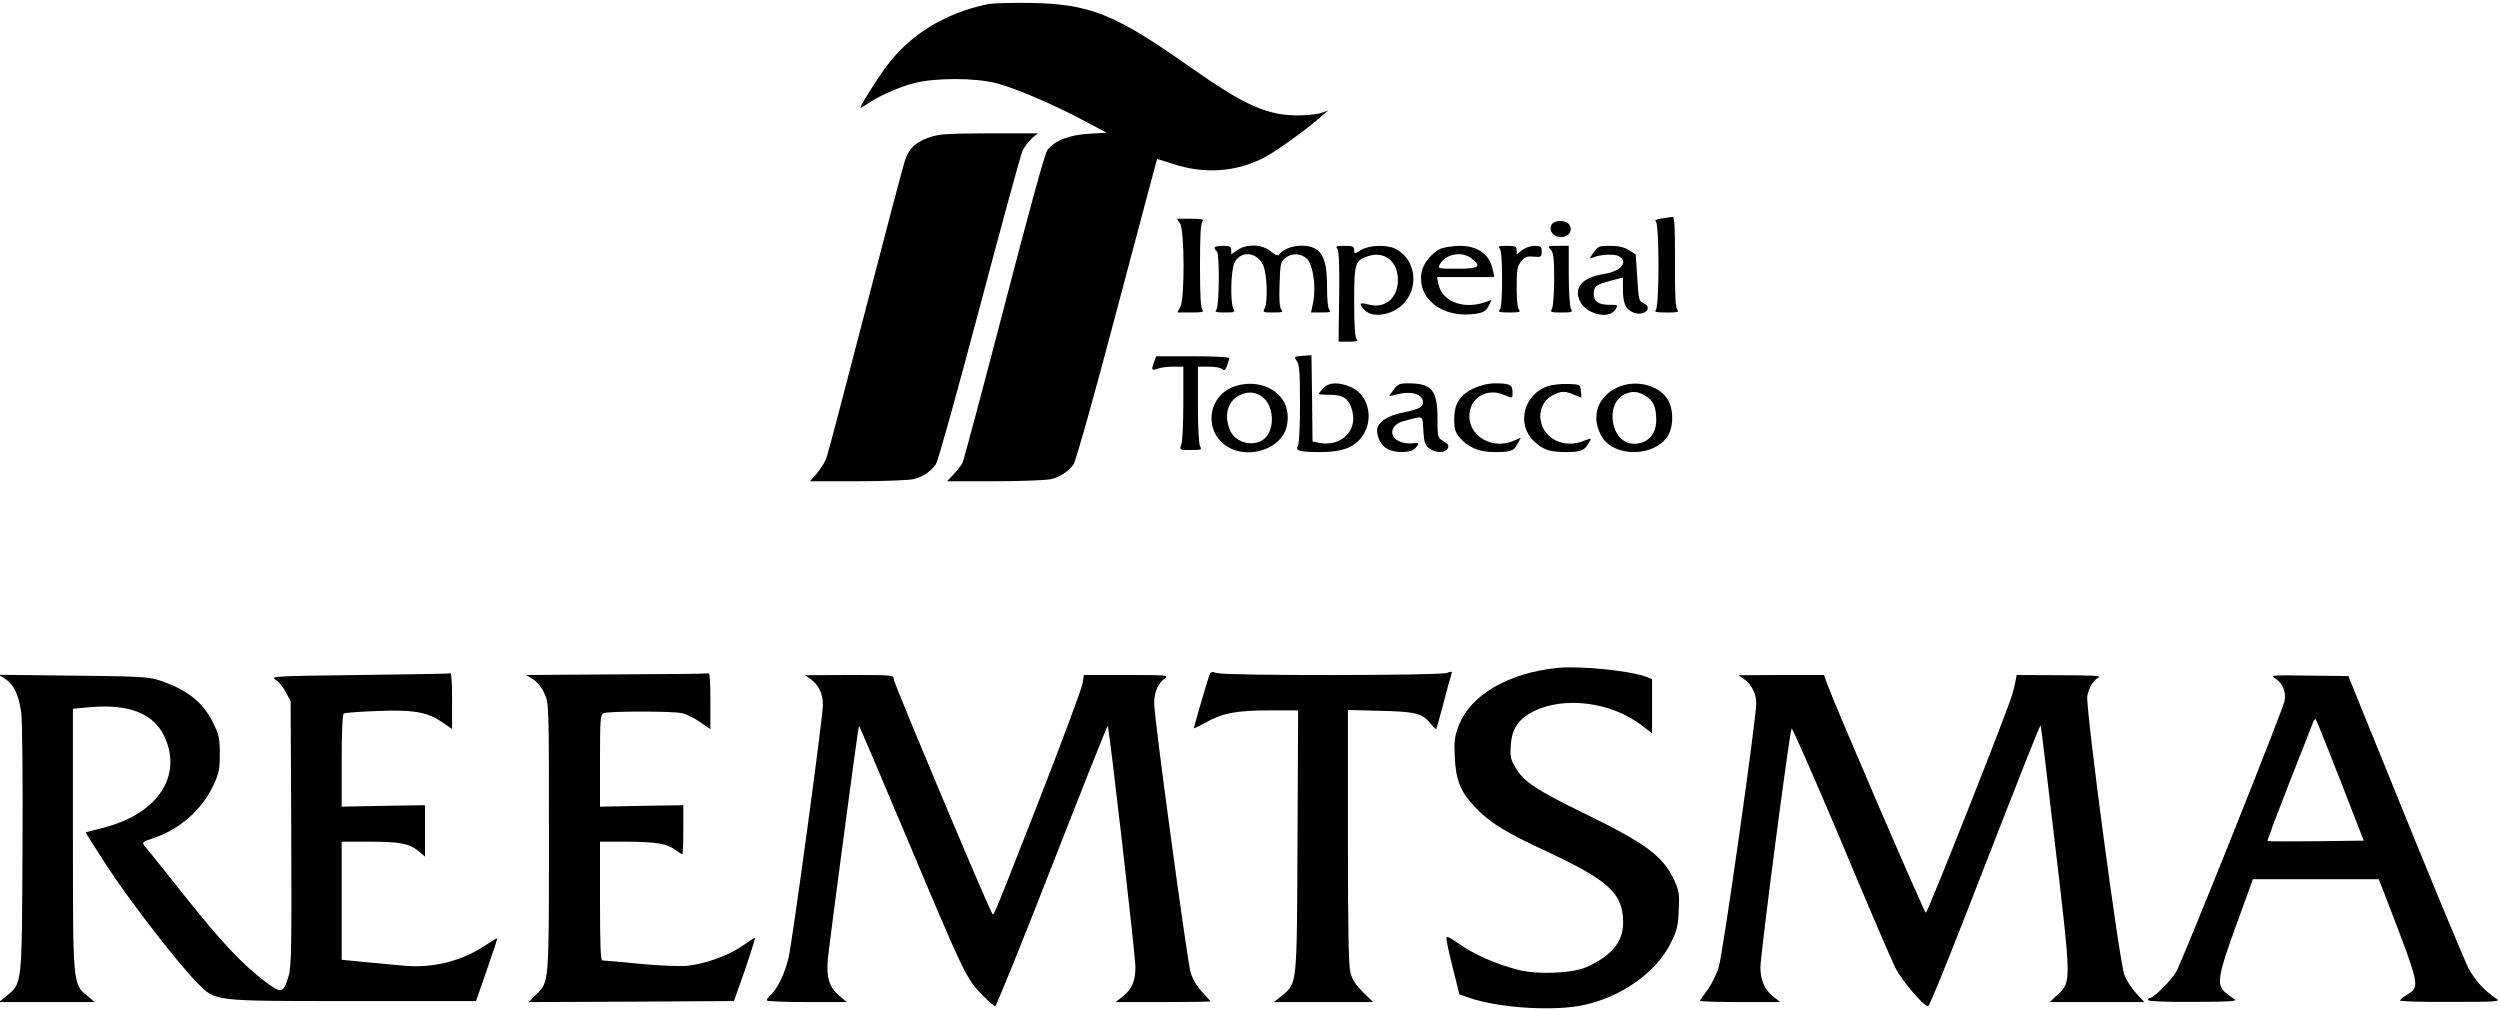
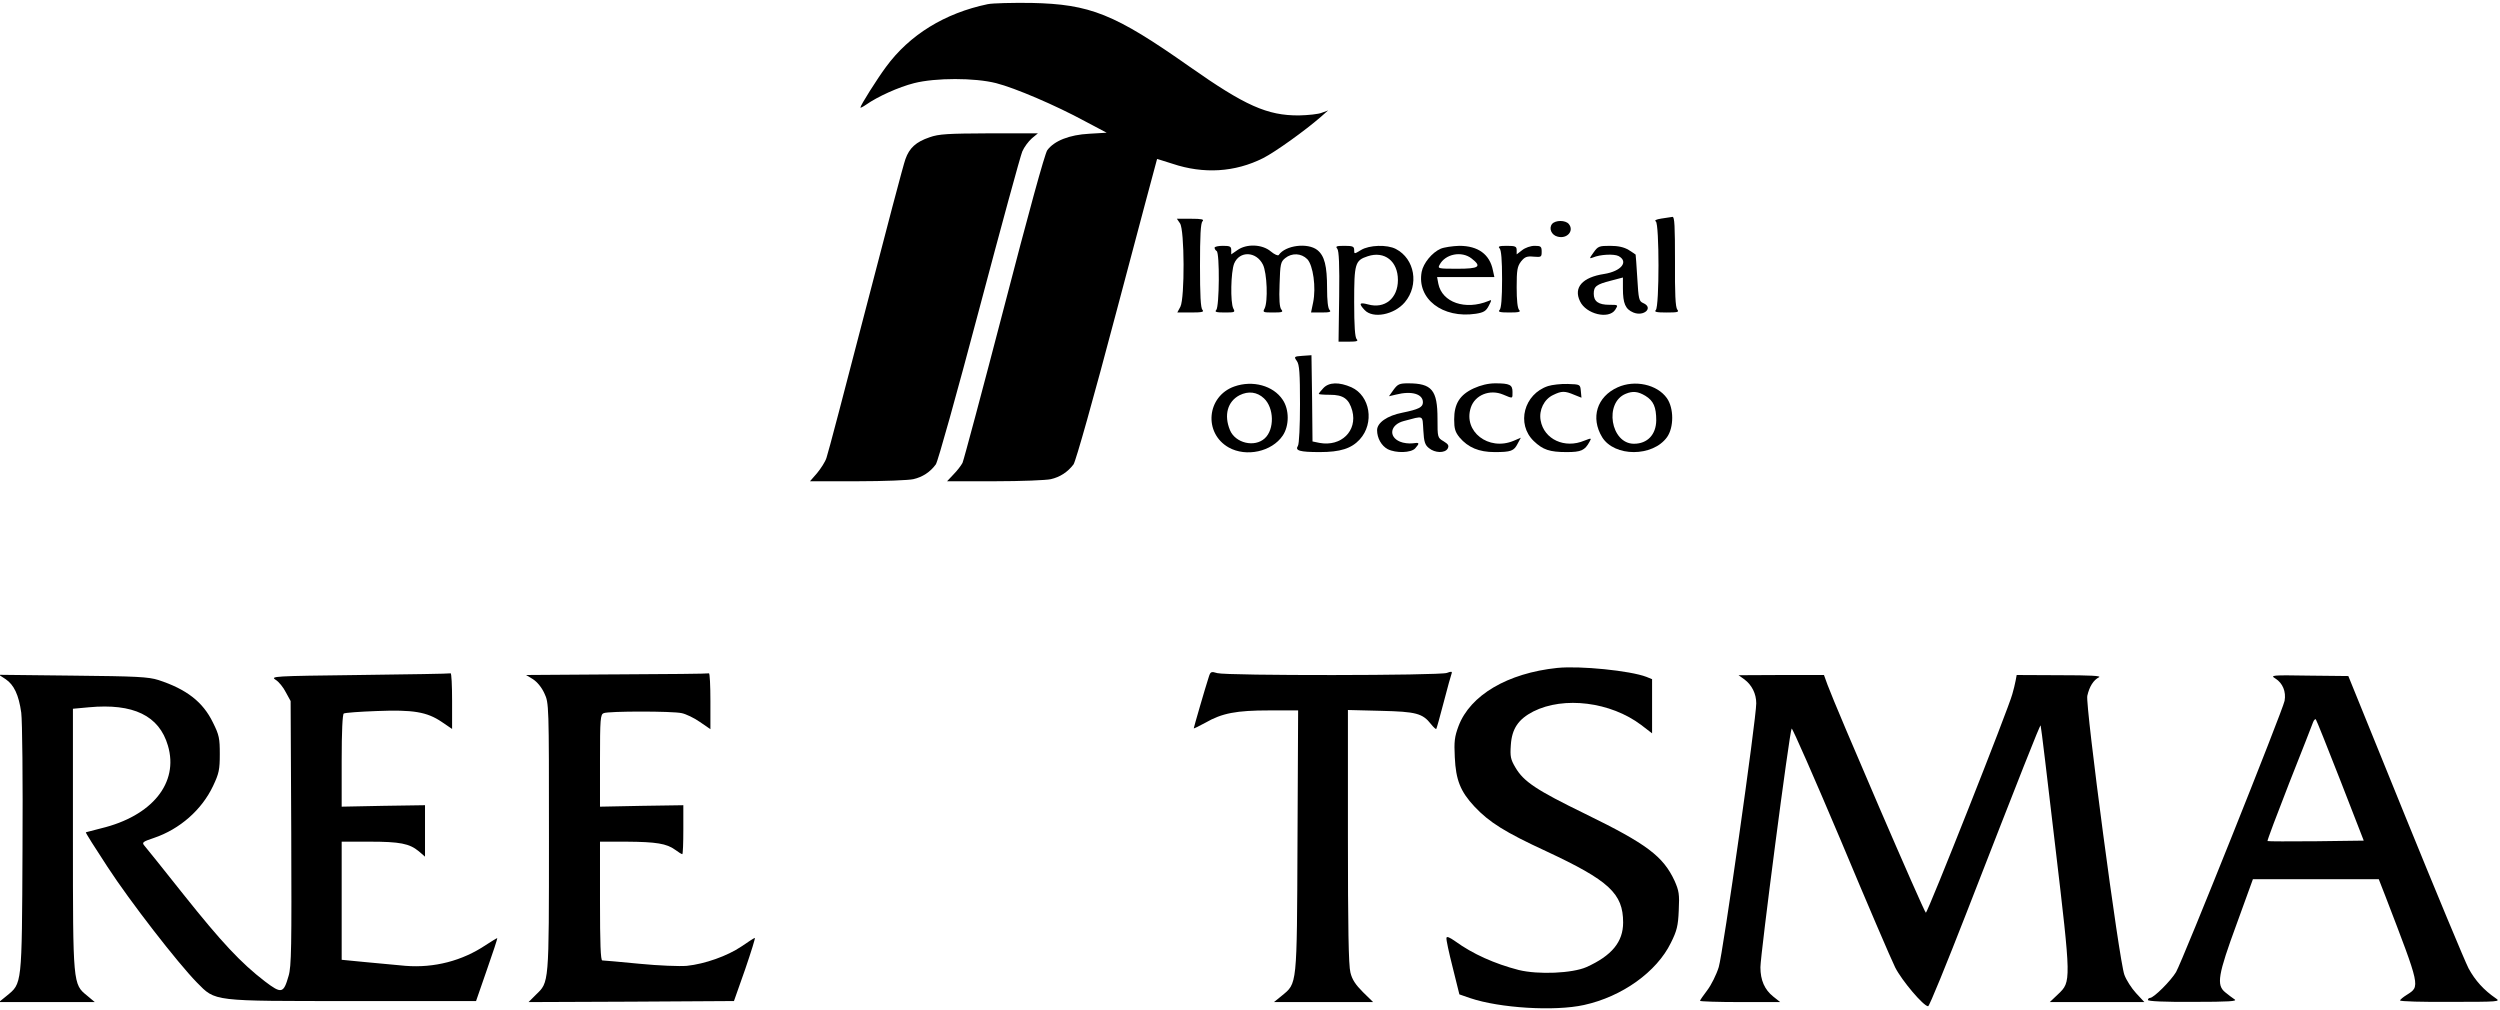
<svg xmlns="http://www.w3.org/2000/svg" version="1.0" width="1200pt" height="485pt" viewBox="0 0 1200 485" preserveAspectRatio="xMidYMid meet">
  <g transform="translate(0,485) scale(0.1,-0.1)" fill="#000000" stroke="none">
    <path d="M4741 4830 c-206 -43 -375 -147 -488 -301 -43 -58 -123 -185 -123 -195 0 -3 12 3 28 14 54 38 155 84 230 103 103 26 290 26 393 0 91 -23 287 -107 427 -183 l104 -55 -84 -5 c-95 -5 -168 -34 -201 -79 -12 -16 -92 -309 -207 -752 -104 -399 -194 -736 -200 -749 -7 -13 -26 -38 -43 -55 l-31 -33 230 0 c126 0 247 5 268 10 44 10 81 34 109 71 11 16 94 310 209 745 105 395 191 720 192 721 0 0 34 -10 74 -23 149 -50 300 -41 435 27 59 30 201 132 277 198 l35 31 -30 -11 c-16 -7 -66 -12 -110 -13 -152 -1 -259 47 -525 234 -361 254 -477 300 -760 306 -91 1 -185 -1 -209 -6z" />
    <path d="M4462 4191 c-65 -22 -97 -51 -116 -105 -9 -23 -94 -347 -191 -721 -97 -374 -181 -695 -188 -713 -6 -19 -27 -51 -45 -73 l-34 -39 229 0 c125 0 246 5 267 10 44 10 81 34 108 71 10 14 99 333 208 744 105 396 198 737 207 758 9 21 30 49 46 63 l29 24 -234 0 c-199 -1 -241 -3 -286 -19z" />
    <path d="M7975 3801 c-26 -4 -35 -9 -27 -14 17 -11 17 -408 0 -425 -9 -9 2 -12 51 -12 54 0 62 2 52 14 -9 11 -12 77 -11 230 0 170 -2 216 -12 215 -7 -1 -31 -5 -53 -8z" />
    <path d="M5664 3778 c22 -31 23 -359 2 -400 l-15 -28 67 0 c51 0 63 3 54 12 -9 9 -12 70 -12 213 0 143 3 204 12 213 9 9 -3 12 -56 12 l-67 0 15 -22z" />
    <path d="M7450 3775 c-17 -21 -3 -54 27 -61 46 -12 80 29 53 61 -16 19 -64 19 -80 0z" />
    <path d="M5830 3661 c0 -6 5 -13 10 -16 15 -9 13 -268 -2 -283 -9 -9 0 -12 40 -12 49 0 52 1 42 19 -15 29 -12 176 4 216 26 62 106 59 138 -5 20 -40 25 -178 8 -211 -10 -18 -7 -19 41 -19 44 0 50 2 39 15 -8 10 -11 47 -8 121 3 97 5 107 27 125 32 26 77 24 106 -5 28 -29 43 -136 28 -208 l-10 -48 51 0 c39 0 47 3 38 12 -8 8 -12 46 -12 103 0 109 -12 157 -47 185 -46 36 -153 23 -185 -24 -3 -5 -20 2 -38 17 -41 35 -117 38 -161 6 l-29 -20 0 20 c0 18 -6 21 -40 21 -22 0 -40 -4 -40 -9z" />
    <path d="M6419 3656 c8 -10 11 -77 9 -230 l-3 -216 50 0 c38 0 46 3 37 12 -8 8 -12 62 -12 178 0 185 4 200 65 220 81 27 145 -24 145 -114 0 -88 -63 -140 -144 -117 -41 11 -45 4 -16 -27 40 -43 142 -23 193 37 70 83 48 209 -43 256 -42 22 -128 19 -167 -5 -33 -20 -33 -20 -33 0 0 17 -7 20 -46 20 -39 0 -45 -2 -35 -14z" />
    <path d="M6915 3656 c-41 -18 -83 -69 -91 -111 -24 -129 100 -225 260 -201 38 6 49 13 62 38 15 29 15 31 -2 23 -110 -45 -222 -7 -240 83 l-6 32 137 0 138 0 -7 32 c-15 77 -71 118 -161 118 -33 -1 -74 -7 -90 -14z m149 -47 c50 -39 36 -49 -69 -49 -92 0 -95 1 -85 19 27 52 106 68 154 30z" />
    <path d="M7198 3658 c8 -8 12 -56 12 -148 0 -92 -4 -140 -12 -148 -9 -9 1 -12 47 -12 46 0 56 3 47 12 -8 8 -12 47 -12 109 0 83 3 100 21 124 18 22 28 26 60 23 37 -3 39 -2 39 24 0 25 -4 28 -34 28 -19 0 -45 -9 -60 -21 l-26 -20 0 20 c0 18 -6 21 -47 21 -37 0 -44 -3 -35 -12z" />
-     <path d="M7443 3652 c14 -15 17 -41 17 -141 0 -67 -5 -131 -10 -142 -10 -18 -7 -19 45 -19 52 0 55 1 45 19 -5 11 -10 83 -10 160 l0 141 -52 0 c-49 0 -50 -1 -35 -18z" />
    <path d="M7649 3638 c-21 -29 -21 -31 -3 -24 35 15 101 18 123 7 50 -27 13 -73 -69 -86 -105 -16 -148 -65 -116 -131 29 -62 138 -88 169 -41 15 24 15 24 -28 24 -52 0 -75 16 -75 53 0 35 12 45 83 63 l57 15 0 -53 c0 -72 12 -99 50 -115 51 -21 98 23 48 45 -21 9 -23 18 -29 120 -4 61 -7 111 -8 113 0 1 -16 11 -33 22 -23 14 -51 20 -90 20 -52 0 -58 -2 -79 -32z" />
    <path d="M6252 3142 c-41 -3 -42 -4 -27 -25 12 -17 15 -57 15 -207 0 -102 -4 -192 -10 -200 -15 -23 8 -30 105 -30 98 0 152 17 192 61 71 78 50 209 -40 250 -59 26 -108 25 -135 -4 -12 -13 -22 -25 -22 -28 0 -2 24 -4 54 -4 64 0 91 -19 107 -77 25 -96 -53 -173 -157 -154 l-34 7 -2 207 -3 207 -43 -3z" />
-     <path d="M5540 3114 c-15 -39 -13 -44 16 -34 14 6 48 10 75 10 l49 0 0 -174 c0 -96 -4 -186 -10 -200 -9 -26 -9 -26 46 -26 51 0 54 1 44 19 -6 12 -10 95 -10 200 l0 181 53 0 c29 0 58 -5 65 -12 8 -8 14 -5 22 16 5 15 10 32 10 37 0 5 -73 9 -175 9 l-175 0 -10 -26z" />
    <path d="M5925 2995 c-133 -47 -149 -224 -27 -293 84 -47 207 -20 259 57 32 47 32 125 0 172 -45 68 -144 95 -232 64z m142 -57 c49 -46 51 -149 4 -192 -49 -45 -141 -23 -167 39 -30 72 -12 138 46 168 42 21 84 16 117 -15z" />
    <path d="M6689 2979 l-22 -31 34 8 c75 19 129 3 129 -37 0 -24 -21 -34 -99 -50 -72 -14 -121 -48 -121 -84 0 -38 21 -75 51 -91 40 -20 112 -18 132 4 23 26 21 29 -13 24 -17 -2 -44 1 -60 8 -57 24 -47 82 18 99 99 26 89 31 94 -45 3 -55 8 -70 27 -85 29 -24 77 -25 90 -2 7 14 3 21 -20 35 -29 17 -29 19 -29 108 0 138 -27 170 -141 170 -42 0 -50 -4 -70 -31z" />
    <path d="M7074 2986 c-67 -31 -94 -74 -94 -149 0 -45 5 -61 26 -87 41 -48 93 -70 168 -70 79 0 93 5 111 41 l15 28 -35 -15 c-120 -50 -243 45 -205 160 20 60 91 89 155 62 48 -20 45 -21 45 13 0 34 -13 41 -83 41 -34 0 -70 -9 -103 -24z" />
    <path d="M7431 2997 c-116 -38 -154 -182 -69 -264 44 -42 76 -53 158 -53 70 0 87 8 110 50 10 18 9 18 -25 5 -94 -40 -194 6 -210 97 -9 50 17 102 60 122 41 20 56 20 101 1 l35 -14 -3 32 c-3 32 -3 32 -63 34 -33 1 -75 -4 -94 -10z" />
    <path d="M7765 2991 c-100 -45 -131 -146 -75 -239 59 -96 243 -96 312 0 33 47 33 139 -1 187 -47 66 -154 89 -236 52z m133 -41 c39 -24 52 -54 52 -118 -1 -68 -42 -112 -107 -112 -112 0 -144 198 -39 240 34 14 59 11 94 -10z" />
    <path d="M7475 1644 c-239 -25 -418 -131 -474 -279 -19 -51 -22 -74 -18 -150 5 -109 27 -164 94 -236 71 -76 148 -124 345 -215 302 -141 369 -203 369 -342 0 -93 -54 -159 -176 -214 -68 -30 -231 -37 -325 -14 -116 30 -221 77 -305 138 -27 19 -41 25 -42 16 -2 -7 12 -71 30 -142 l32 -129 52 -18 c142 -48 406 -64 546 -33 183 40 349 159 417 298 29 58 35 82 38 156 4 78 1 94 -20 142 -55 118 -133 177 -428 321 -236 115 -296 155 -336 223 -23 39 -26 53 -22 108 5 78 36 124 108 161 147 74 371 46 518 -65 l52 -40 0 130 0 130 -27 11 c-78 30 -319 54 -428 43z" />
    <path d="M5801 1597 c-16 -49 -71 -239 -71 -243 0 -2 25 10 56 27 80 46 148 59 307 59 l138 0 -3 -627 c-3 -704 -1 -681 -76 -743 l-37 -30 238 0 238 0 -49 48 c-35 35 -52 60 -60 94 -9 33 -12 221 -12 653 l0 607 158 -4 c170 -4 200 -12 241 -64 12 -15 23 -25 25 -23 2 2 18 60 36 129 18 69 35 131 38 138 3 9 -2 10 -23 2 -34 -13 -1057 -14 -1102 -1 -30 9 -33 8 -42 -22z" />
    <path d="M1725 1610 c-415 -5 -428 -6 -402 -23 15 -9 37 -36 49 -60 l23 -42 3 -634 c2 -544 1 -641 -13 -686 -24 -84 -34 -86 -113 -26 -116 89 -209 189 -390 416 -96 121 -181 227 -189 236 -13 15 -8 19 46 37 124 42 230 135 284 250 28 59 32 78 32 152 0 76 -3 92 -33 152 -48 99 -127 160 -262 204 -48 15 -102 18 -410 21 l-355 4 32 -21 c40 -27 63 -75 75 -161 5 -41 8 -317 6 -657 -3 -658 -2 -641 -76 -702 l-37 -30 230 0 230 0 -37 31 c-68 55 -68 54 -68 755 l0 622 76 7 c214 20 338 -40 380 -184 53 -179 -76 -338 -321 -397 -39 -10 -71 -18 -73 -19 -2 -2 45 -76 104 -166 108 -166 337 -461 429 -555 91 -92 68 -89 750 -89 l590 0 52 150 c29 82 51 150 50 152 -1 1 -26 -14 -55 -33 -113 -76 -248 -111 -386 -100 -45 4 -132 12 -193 18 l-113 11 0 283 0 284 133 0 c147 0 192 -9 237 -46 l30 -26 0 124 0 123 -200 -3 -200 -4 0 221 c0 140 4 222 10 226 6 4 77 9 158 12 175 7 241 -4 312 -52 l50 -34 0 135 c0 74 -3 133 -7 132 -5 -2 -201 -5 -438 -8z" />
    <path d="M2960 1613 l-435 -3 33 -20 c20 -13 42 -39 55 -68 22 -47 22 -50 22 -692 0 -711 1 -693 -63 -755 l-35 -35 493 2 493 3 54 153 c29 85 50 152 46 150 -5 -1 -33 -20 -64 -41 -68 -46 -176 -84 -262 -93 -34 -3 -137 1 -228 10 -92 9 -172 16 -178 16 -8 0 -11 80 -11 285 l0 285 128 0 c142 -1 192 -9 233 -39 16 -12 31 -21 34 -21 3 0 5 53 5 118 l0 117 -200 -3 -200 -4 0 222 c0 201 2 221 18 227 24 10 329 10 374 0 20 -4 60 -23 87 -42 l51 -35 0 135 c0 74 -3 134 -7 133 -5 -2 -204 -4 -443 -5z" />
-     <path d="M3893 1589 c38 -29 57 -70 57 -122 0 -58 -146 -1133 -165 -1215 -17 -72 -53 -148 -84 -176 -12 -11 -21 -23 -21 -28 0 -4 87 -8 192 -8 l193 0 -37 31 c-47 38 -63 90 -54 179 10 95 145 1112 149 1116 1 2 103 -236 226 -529 277 -658 289 -684 362 -759 31 -32 61 -58 66 -58 5 0 128 304 273 675 145 371 265 673 267 671 7 -7 133 -1101 133 -1158 0 -68 -17 -106 -62 -142 l-33 -26 228 0 c125 0 227 2 227 3 0 2 -18 22 -39 45 -25 26 -46 61 -56 94 -17 60 -175 1221 -175 1293 0 52 19 96 52 119 21 15 6 16 -183 16 l-206 0 -7 -42 c-4 -23 -95 -268 -202 -543 -244 -622 -223 -574 -234 -554 -28 49 -470 1101 -470 1118 0 21 -5 21 -212 21 l-213 -1 28 -20z" />
    <path d="M8373 1589 c36 -27 57 -69 57 -115 0 -75 -160 -1202 -180 -1266 -11 -36 -36 -86 -55 -111 -19 -25 -35 -48 -35 -51 0 -3 87 -6 193 -6 l192 0 -34 27 c-41 33 -61 78 -61 140 0 60 140 1135 150 1146 3 4 109 -237 235 -535 125 -299 243 -574 262 -612 32 -63 136 -186 158 -186 6 0 88 202 184 448 261 671 353 904 356 900 2 -2 33 -262 70 -578 77 -653 77 -652 14 -712 l-40 -38 227 0 227 0 -40 43 c-22 24 -47 63 -56 88 -25 65 -188 1295 -178 1339 10 45 30 76 56 89 14 7 -42 10 -187 10 l-208 1 -5 -27 c-3 -16 -10 -45 -16 -65 -17 -66 -406 -1049 -415 -1049 -7 -1 -431 982 -472 1094 l-17 47 -205 0 -205 -1 28 -20z" />
    <path d="M10922 1593 c35 -22 52 -63 44 -107 -9 -46 -490 -1249 -521 -1302 -25 -42 -107 -124 -125 -124 -5 0 -10 -4 -10 -10 0 -6 79 -10 218 -9 172 0 213 3 198 12 -10 7 -31 22 -45 34 -43 35 -35 83 55 328 l78 215 302 0 302 0 32 -82 c169 -440 167 -432 103 -473 -18 -11 -32 -23 -33 -27 0 -5 109 -8 243 -7 231 0 241 1 217 17 -57 39 -99 85 -131 144 -18 35 -155 364 -305 733 l-272 670 -188 2 c-181 3 -188 2 -162 -14z m312 -490 l112 -288 -230 -3 c-126 -1 -230 -1 -232 1 -2 2 45 127 104 278 60 150 111 283 115 293 4 10 10 16 13 13 3 -3 56 -135 118 -294z" />
  </g>
</svg>